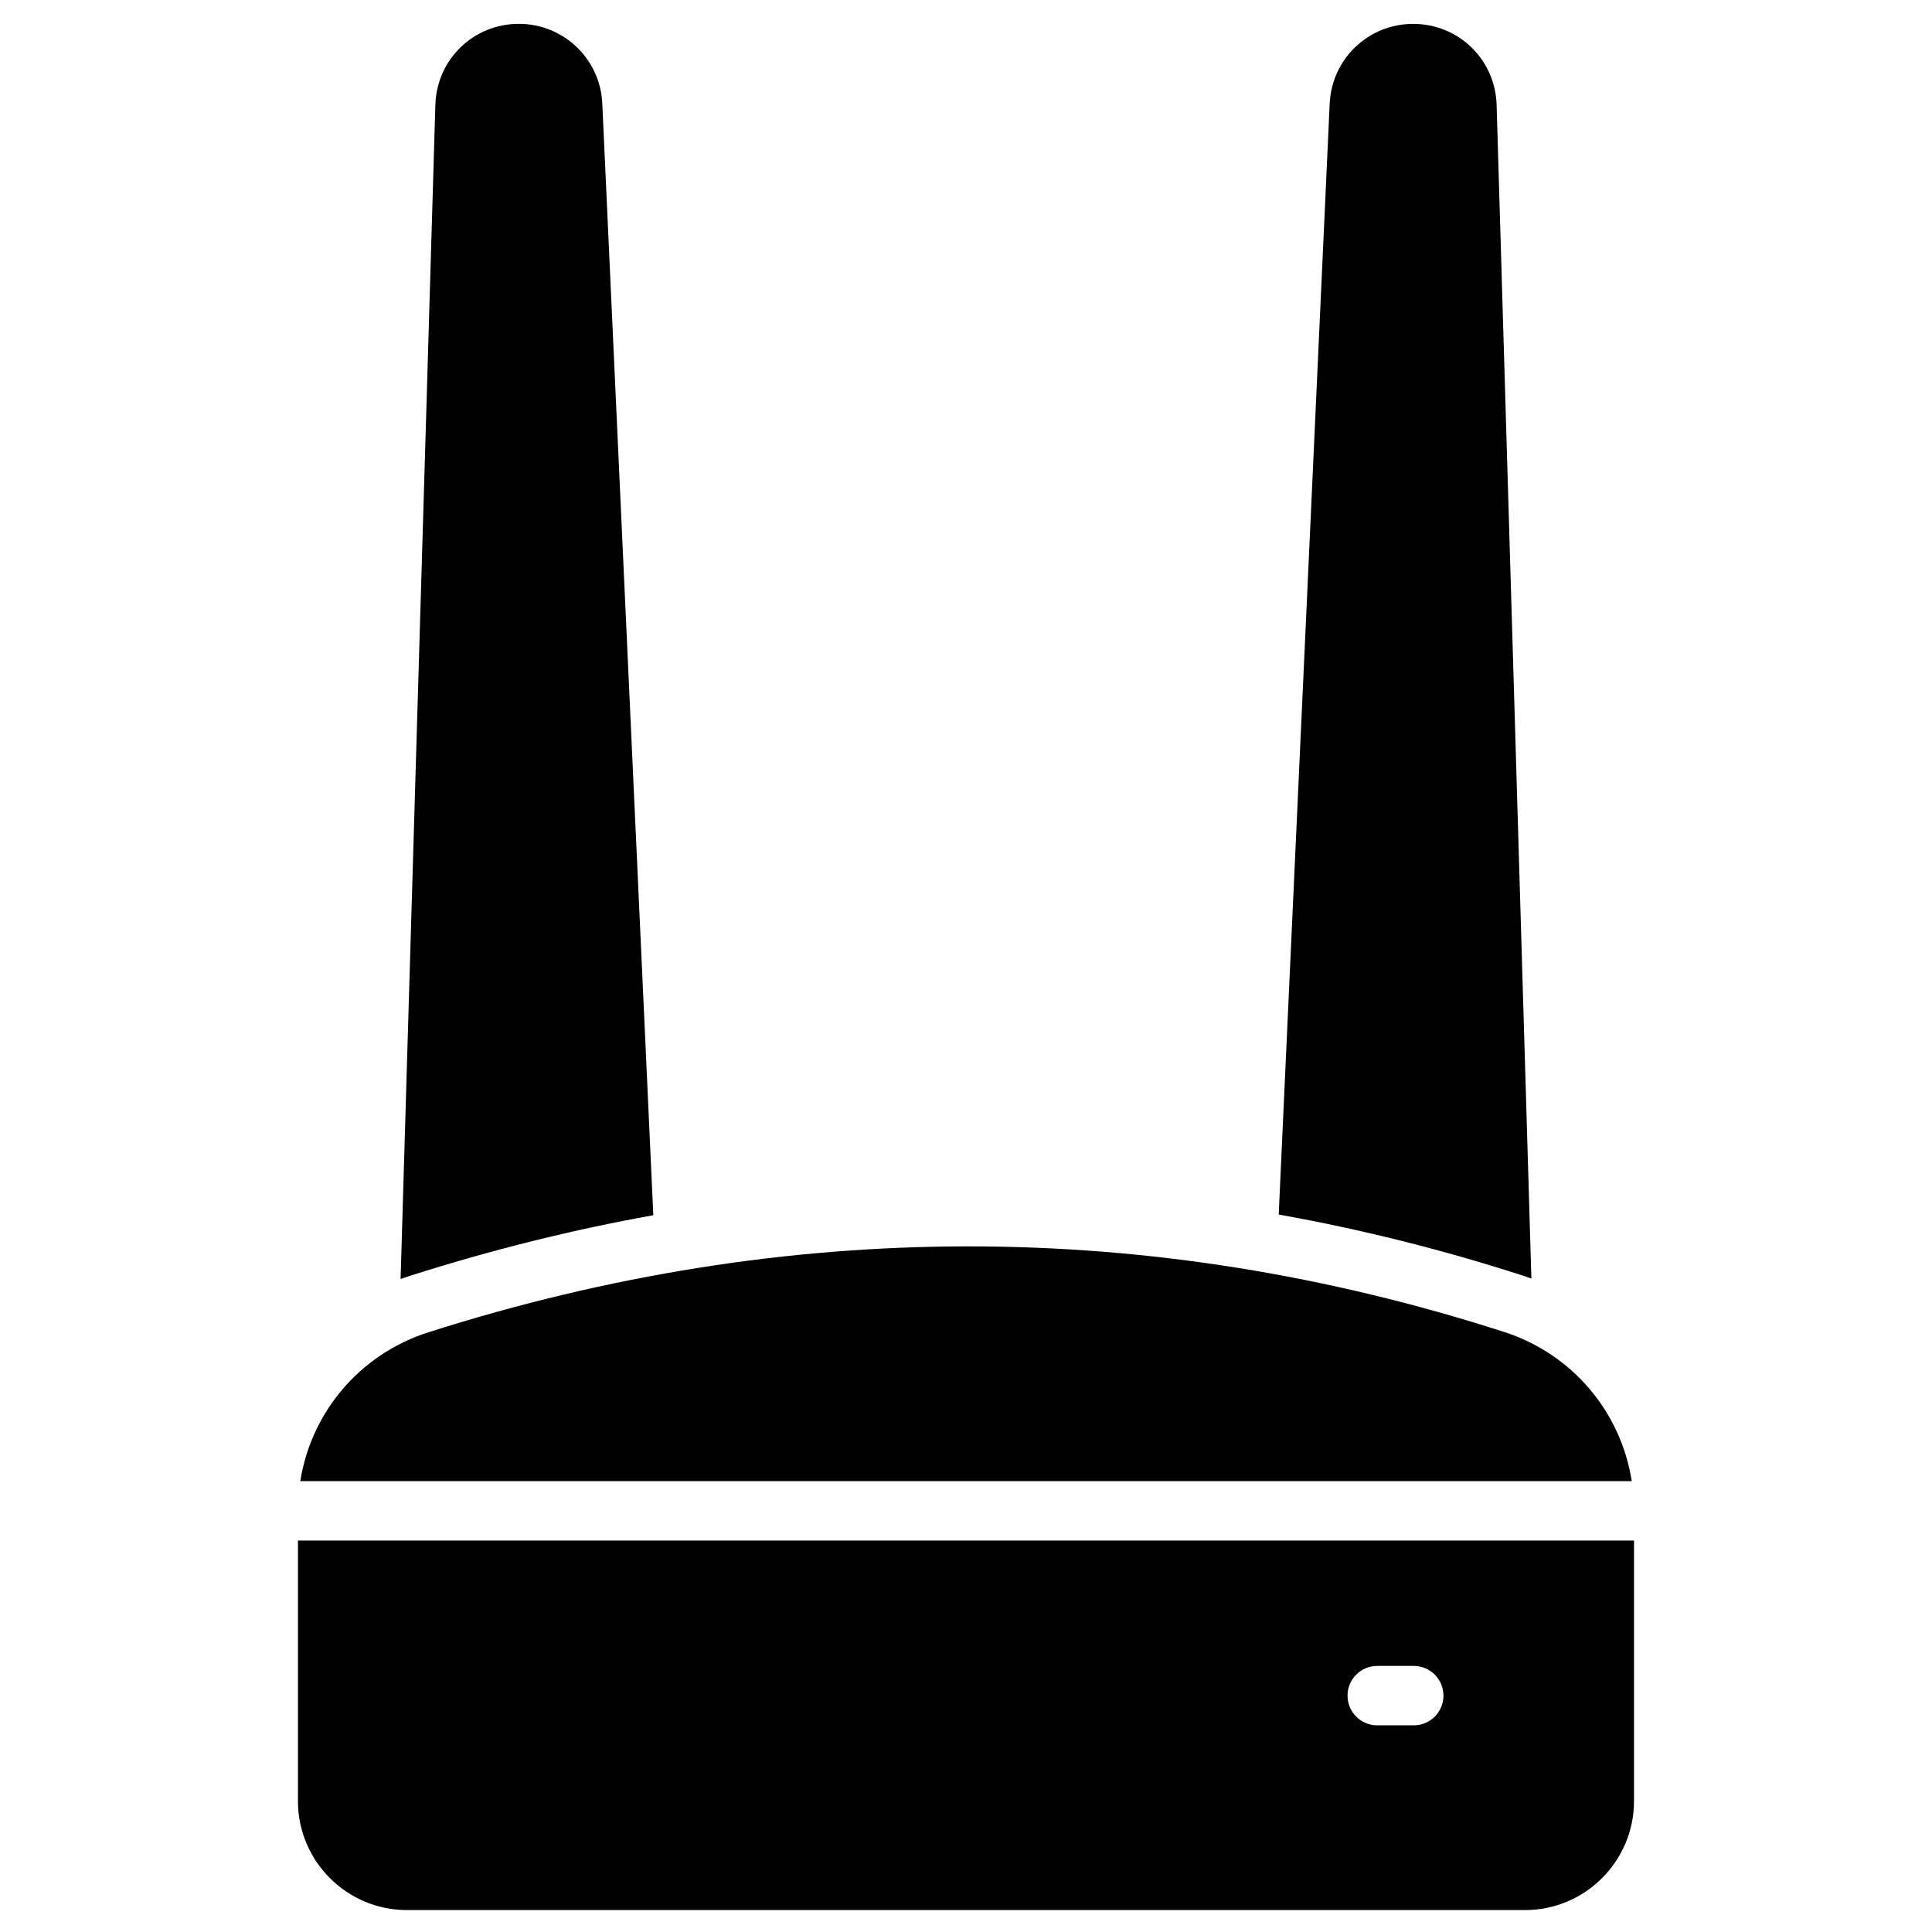
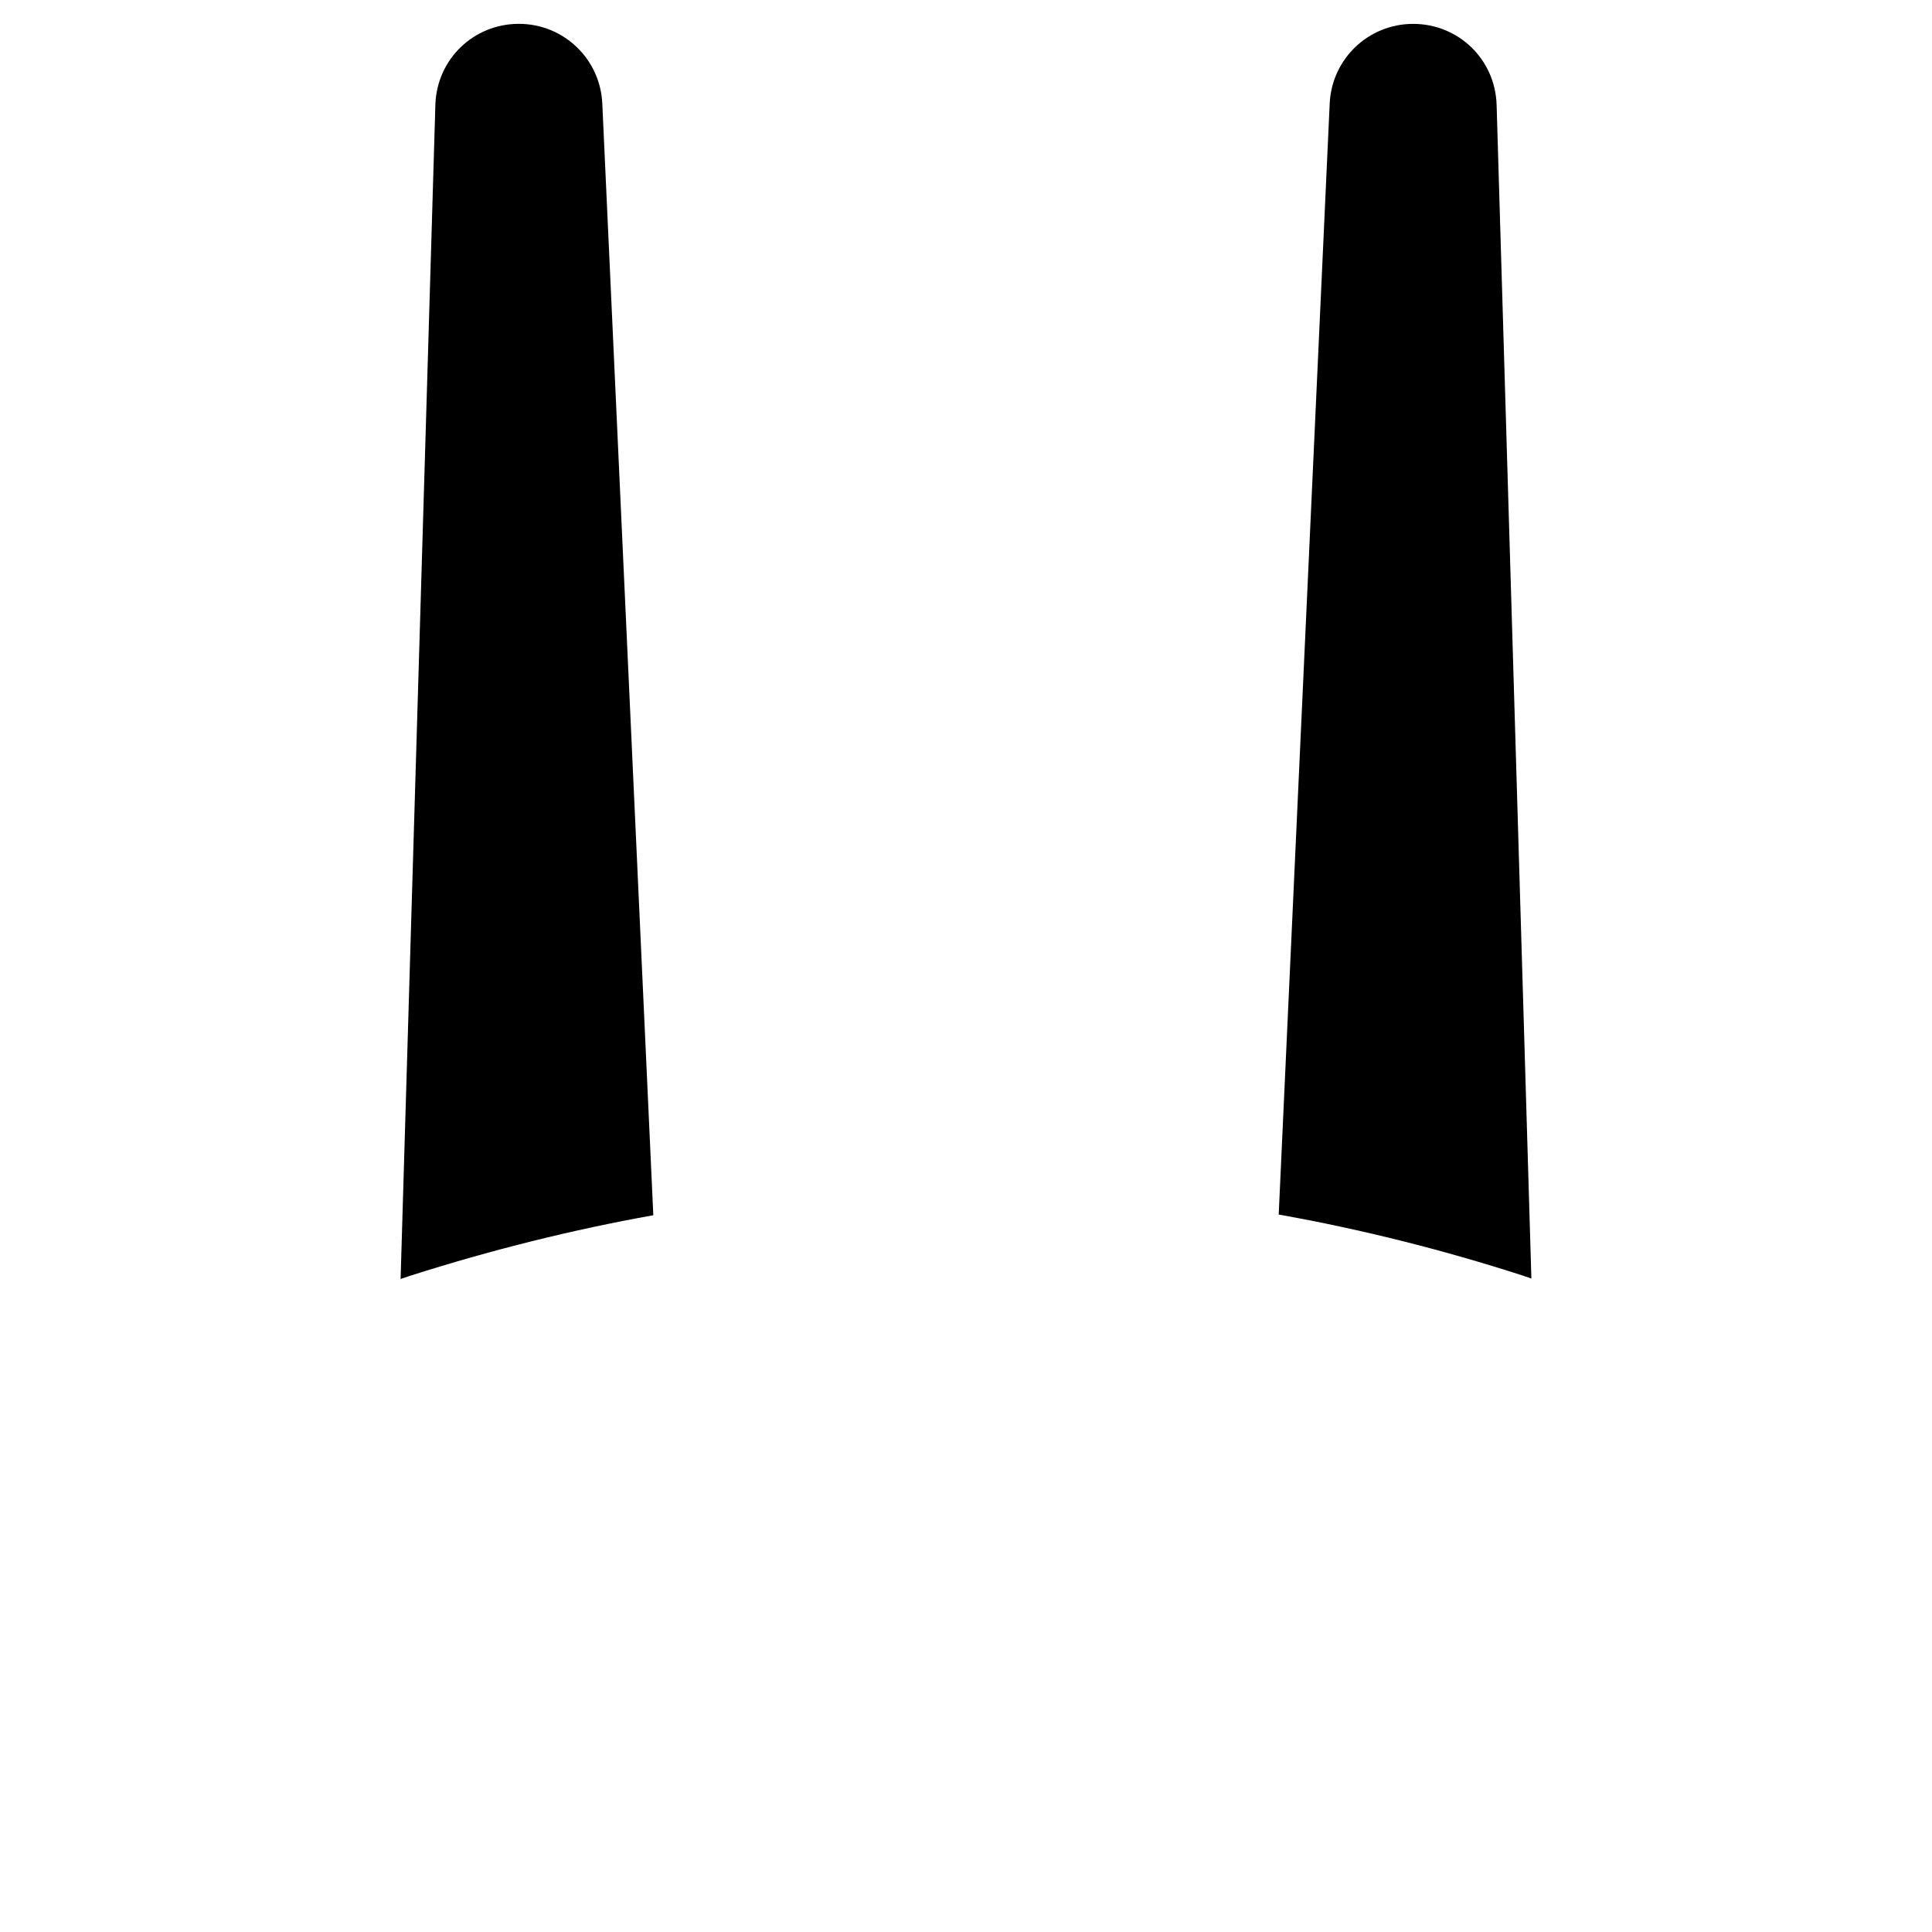
<svg xmlns="http://www.w3.org/2000/svg" fill="#000000" width="800px" height="800px" version="1.1" viewBox="144 144 512 512">
  <g>
-     <path d="m576.43 536.52c-2.859-18.332-15.73-33.707-33.828-39.539-93.973-30.266-189.88-30.234-285.04 0.078-18.152 5.781-31.078 21.125-33.984 39.461z" />
-     <path d="m222.96 552.26v69.051c0 15.922 12.957 28.879 28.879 28.879h296.31c15.922 0 28.879-12.957 28.879-28.879v-69.051zm295.7 48.969h-9.68c-4.348 0-7.871-3.523-7.871-7.871s3.523-7.871 7.871-7.871h9.68c4.348 0 7.871 3.523 7.871 7.871 0.004 4.344-3.523 7.871-7.871 7.871z" />
    <path d="m252.79 482.06c21.422-6.824 42.879-12.16 64.344-16.012l-13.52-294.61c-0.543-11.844-10.258-21.121-22.113-21.121-12.051 0-21.77 9.434-22.125 21.48l-9.215 311.15c0.867-0.312 1.742-0.613 2.629-0.895z" />
    <path d="m547.43 482c0.809 0.262 1.609 0.539 2.402 0.828l-9.211-311.02c-0.355-12.043-10.074-21.48-22.125-21.48-11.855 0-21.566 9.277-22.113 21.121l-13.512 294.42c21.598 3.852 43.125 9.227 64.559 16.129z" />
  </g>
</svg>